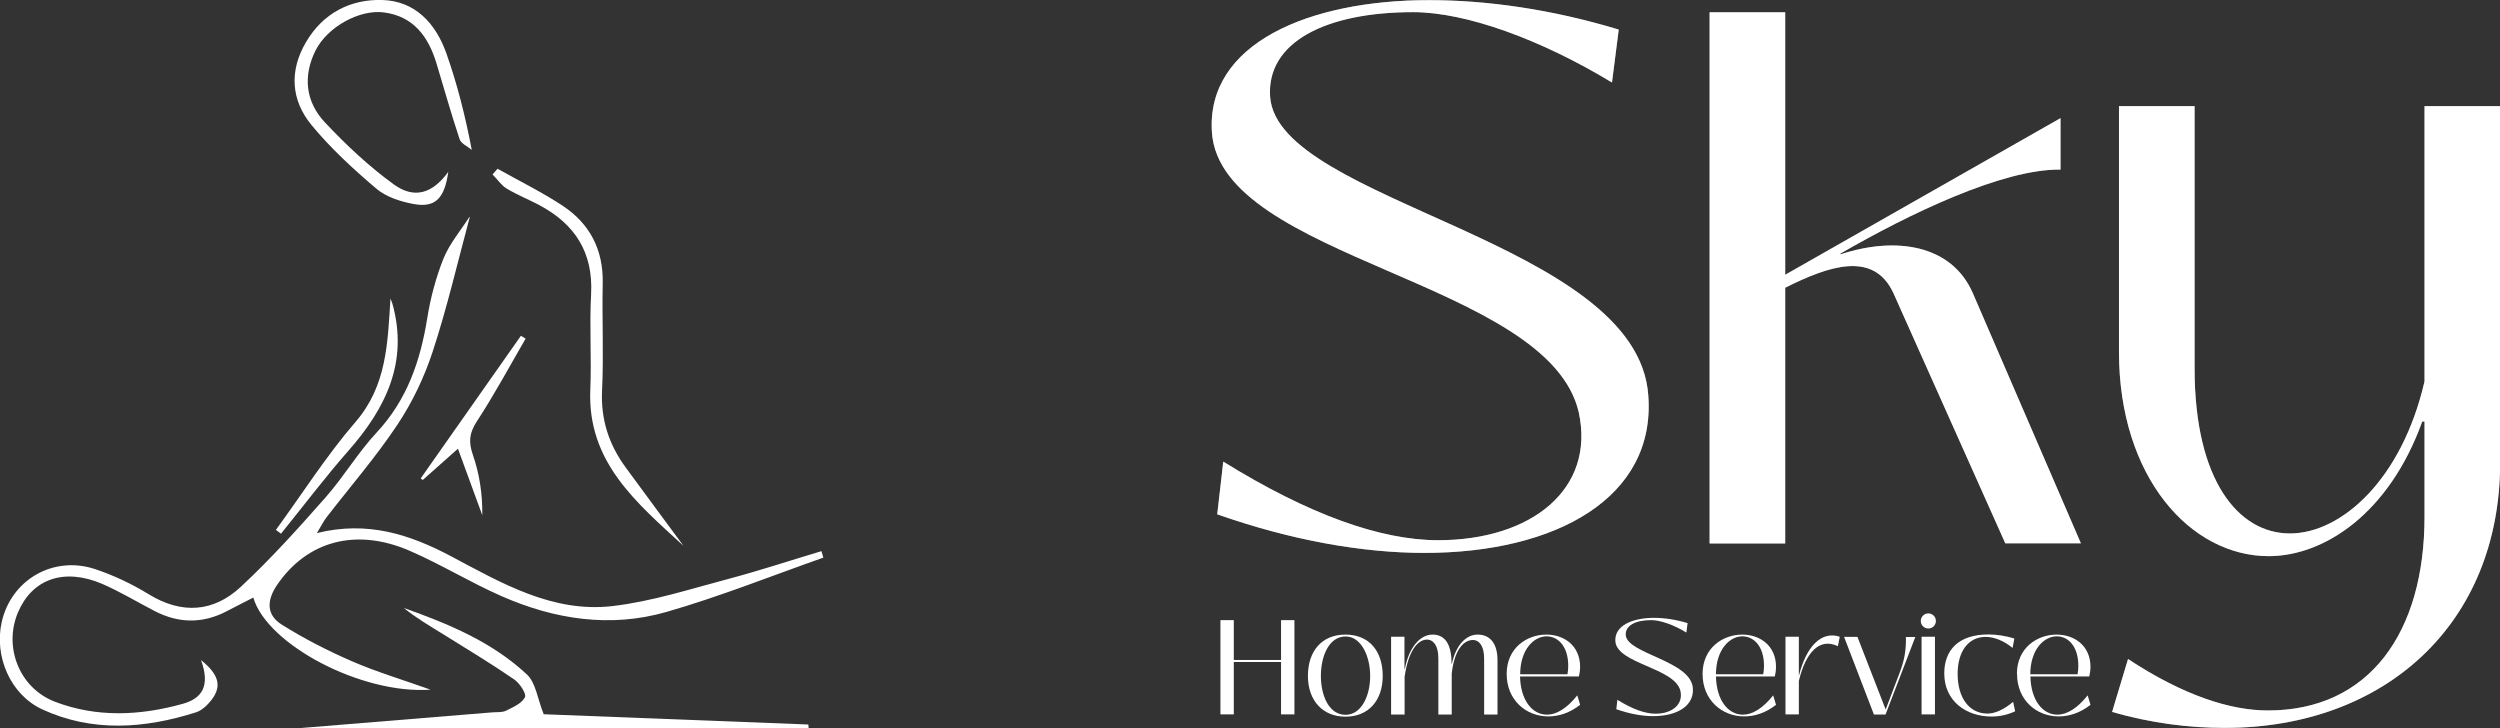
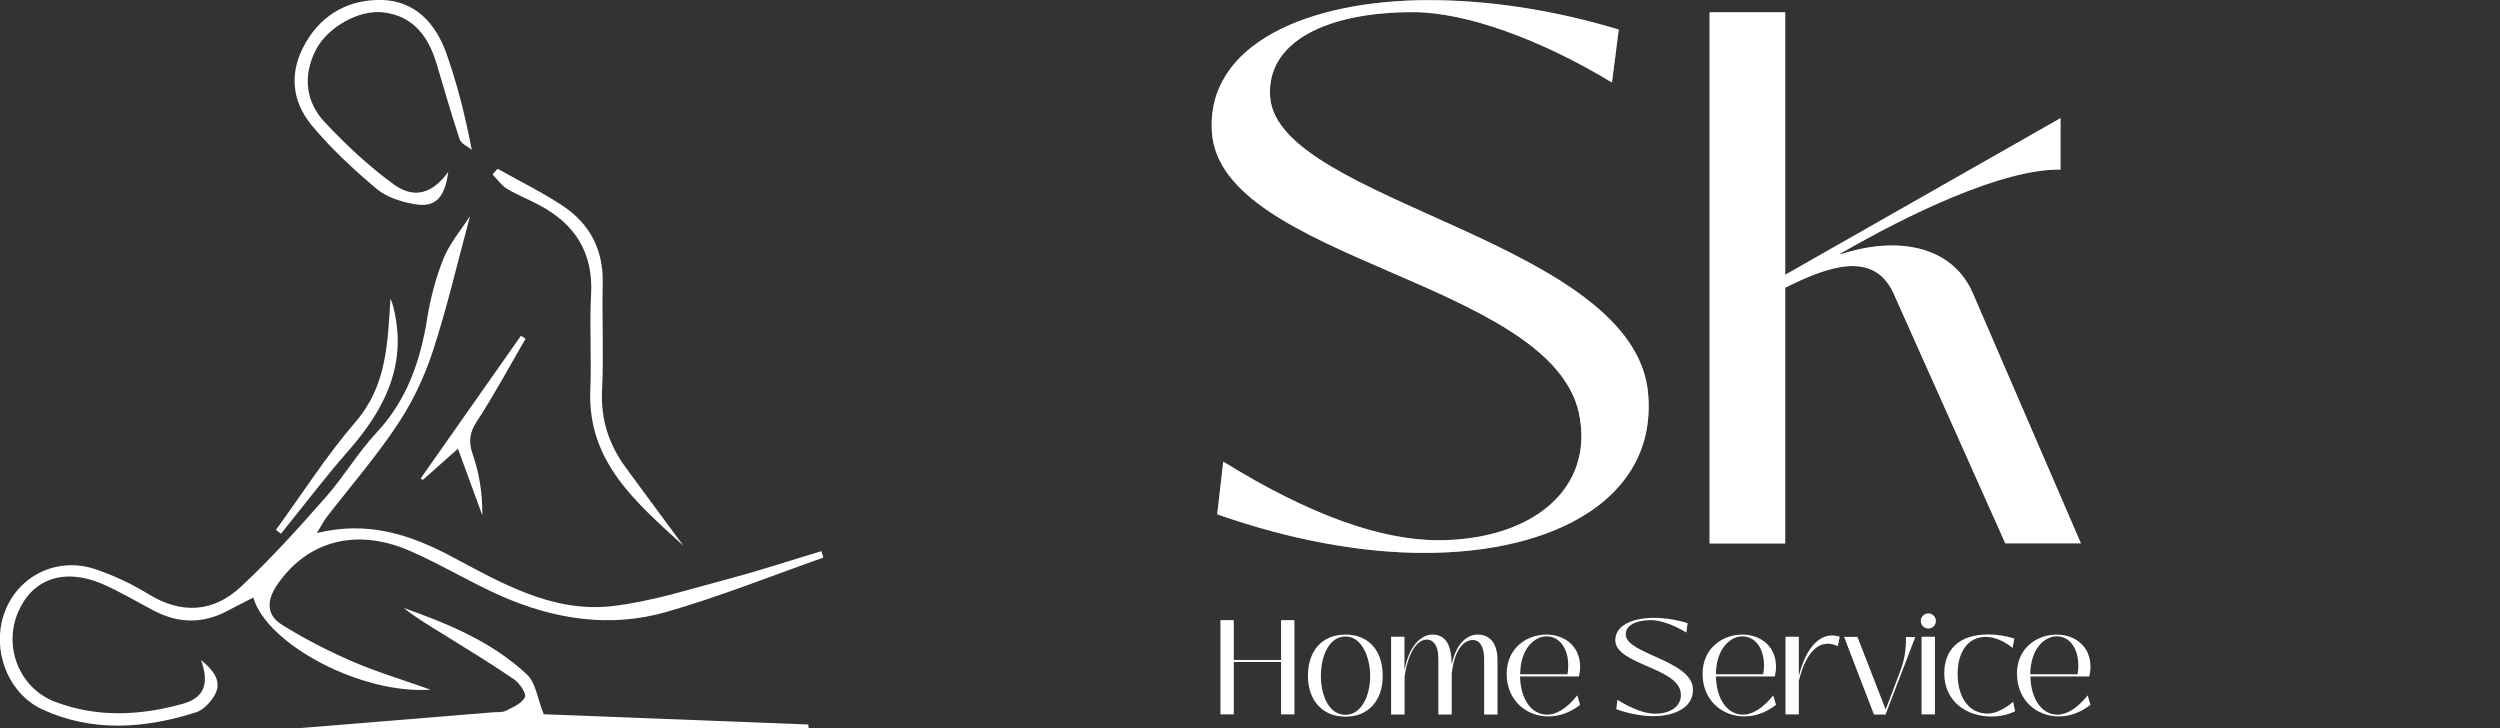
<svg xmlns="http://www.w3.org/2000/svg" id="Layer_1" data-name="Layer 1" viewBox="0 0 185.16 53.92">
  <rect x="0" y="0" width="185.16" height="53.92" fill="#333333" stroke="none" />
  <defs>
    <style>
      .cls-1 {
        fill: #838383;
      }

      .cls-1, .cls-2 {
        stroke-width: 0px;
      }

      .cls-2 {
        fill: #fff;
      }
    </style>
  </defs>
  <g>
    <g>
      <path class="cls-1" d="M90.15,38.11l.45-3.92c6.33,3.92,11.65,5.82,15.91,5.82,6.95,0,11.65-3.81,10.42-9.47-2.24-9.75-26.5-11.31-27.17-20.73C89.31,3.21,96.98.01,105.83.01c4.26,0,9.08.67,14.06,2.18l-.5,3.92c-5.27-3.19-10.81-5.21-14.73-5.21-6.5,0-10.87,2.24-10.59,6.27.56,7.84,27.23,10.64,28.01,22.13.56,7.56-6.83,11.65-16.58,11.65-4.65,0-9.92-.95-15.35-2.86Z" />
      <path class="cls-1" d="M126.62,40.24V.91h5.6v19.44l20.39-11.6v3.81c-4.31-.06-11.26,3.31-16.3,6.22v.06c4.09-1.35,8.23-.73,9.8,2.86l8.01,18.54h-5.6l-8.29-18.54c-1.46-3.14-4.76-2.02-8.01-.39v18.94h-5.6Z" />
-       <path class="cls-1" d="M156.43,52.73l1.18-3.92c4.09,2.69,7.56,3.81,10.36,3.81,7.51,0,11.6-5.77,11.6-14.34v-7.06h-.17c-2.46,6.83-7.28,9.97-11.37,9.97-5.82,0-11.09-5.88-11.09-15.12V7.86h5.6v19.44c0,8.29,3.25,12.21,7.06,12.21s8.29-3.98,9.97-11.26V7.86h5.6v26.39c0,11.93-8.51,19.66-20.39,19.66-2.63,0-5.43-.34-8.35-1.18Z" />
    </g>
    <g>
      <path class="cls-2" d="M90.15,38.11l.45-3.92c6.33,3.92,11.65,5.82,15.91,5.82,6.95,0,11.65-3.81,10.42-9.47-2.24-9.75-26.5-11.31-27.17-20.73C89.31,3.21,96.98.01,105.83.01c4.26,0,9.08.67,14.06,2.18l-.5,3.92c-5.27-3.19-10.81-5.21-14.73-5.21-6.5,0-10.87,2.24-10.59,6.27.56,7.84,27.23,10.64,28.01,22.13.56,7.56-6.83,11.65-16.58,11.65-4.65,0-9.92-.95-15.35-2.86Z" />
      <path class="cls-2" d="M126.62,40.24V.91h5.6v19.44l20.39-11.6v3.81c-4.31-.06-11.26,3.31-16.3,6.22v.06c4.09-1.35,8.23-.73,9.8,2.86l8.01,18.54h-5.6l-8.29-18.54c-1.46-3.14-4.76-2.02-8.01-.39v18.94h-5.6Z" />
-       <path class="cls-2" d="M156.43,52.73l1.18-3.92c4.09,2.69,7.56,3.81,10.36,3.81,7.51,0,11.6-5.77,11.6-14.34v-7.06h-.17c-2.46,6.83-7.28,9.97-11.37,9.97-5.82,0-11.09-5.88-11.09-15.12V7.86h5.6v19.44c0,8.29,3.25,12.21,7.06,12.21s8.29-3.98,9.97-11.26V7.86h5.6v26.39c0,11.93-8.51,19.66-20.39,19.66-2.63,0-5.43-.34-8.35-1.18Z" />
    </g>
  </g>
  <g>
    <path class="cls-2" d="M94.88,45.93h.99v6.98h-.99v-3.88h-3.5v3.88h-.99v-6.98h.99v2.95h3.5v-2.95Z" />
    <path class="cls-2" d="M96.87,50.06c0-1.84,1.03-3.06,2.78-3.06s2.76,1.22,2.76,3.06-1.07,3.02-2.76,3.02-2.78-1.2-2.78-3.02ZM101.48,50.06c0-1.45-.66-2.92-1.82-2.92-1.24,0-1.83,1.47-1.83,2.92s.59,2.88,1.83,2.88c1.16,0,1.82-1.38,1.82-2.88Z" />
    <path class="cls-2" d="M103.03,52.91v-5.75h.99v2.38h.03c.29-1.57,1.12-2.54,2.05-2.54,1,0,1.41.83,1.41,2.17h.02c.31-1.45,1.09-2.17,1.91-2.17.92,0,1.47.66,1.47,1.89v4.03h-.99v-4.14c0-1.03-.43-1.38-.82-1.38-.74,0-1.4.81-1.58,2.5v3.02h-.99v-4.14c0-1.06-.44-1.41-.83-1.41-.8,0-1.43,1.05-1.67,2.76v2.79h-.99Z" />
    <path class="cls-2" d="M111.59,49.91c0-1.93,1.51-2.91,2.94-2.91,1.28,0,2.5.79,2.5,2.4,0,.22-.03.45-.09.7h-4.36c.04,1.75.89,2.83,2,2.83.69,0,1.47-.46,2.24-1.43l.21.7c-.76.6-1.58.86-2.36.86-1.66,0-3.08-1.23-3.08-3.14ZM116.09,49.95c.04-.22.06-.42.06-.63,0-1.47-.77-2.19-1.6-2.19-.93,0-1.95.95-1.96,2.81h3.5Z" />
    <path class="cls-2" d="M119.71,52.53l.08-.7c1.12.7,2.07,1.03,2.82,1.03,1.23,0,2.07-.68,1.85-1.68-.4-1.73-4.7-2.01-4.82-3.68-.08-1.17,1.28-1.74,2.85-1.74.76,0,1.61.12,2.5.39l-.09.7c-.93-.57-1.92-.92-2.61-.92-1.15,0-1.93.4-1.88,1.11.1,1.39,4.83,1.89,4.97,3.93.1,1.34-1.21,2.07-2.94,2.07-.82,0-1.76-.17-2.72-.51Z" />
    <path class="cls-2" d="M126.1,49.91c0-1.93,1.51-2.91,2.94-2.91,1.28,0,2.5.79,2.5,2.4,0,.22-.03.45-.09.7h-4.36c.04,1.75.89,2.83,2,2.83.69,0,1.47-.46,2.24-1.43l.21.7c-.76.6-1.58.86-2.36.86-1.66,0-3.08-1.23-3.08-3.14ZM130.59,49.95c.04-.22.06-.42.06-.63,0-1.47-.77-2.19-1.6-2.19-.93,0-1.95.95-1.96,2.81h3.5Z" />
    <path class="cls-2" d="M132.24,52.91v-5.75h.99v2.87h.01c.53-2.13,1.65-3.33,3.02-2.87l-.14.7c-1.36-.65-2.38.45-2.89,2.57v2.48h-.99Z" />
    <path class="cls-2" d="M141.86,47.17l-2.21,5.75h-.86l-2.21-5.75h.99l2.09,5.38,1.03-2.71c.34-.89.49-1.61.47-2.66h.7Z" />
    <path class="cls-2" d="M142.26,45.99c0-.31.25-.56.56-.56s.56.25.56.56-.25.56-.56.56-.56-.25-.56-.56ZM142.32,52.91v-5.75h.99v5.75h-.99Z" />
    <path class="cls-2" d="M144,49.87c0-1.68,1.01-2.88,3.27-2.88.59,0,1.28.1,1.92.3l-.13.7c-.66-.55-1.4-.82-1.99-.82-1.29,0-2.08,1.08-2.08,2.74,0,1.79.87,2.94,2.21,2.94.57,0,1.22-.3,1.9-.87l.15.7c-.57.27-1.17.39-1.74.39-1.91,0-3.51-1.16-3.51-3.19Z" />
    <path class="cls-2" d="M149.38,49.91c0-1.93,1.51-2.91,2.94-2.91,1.28,0,2.51.79,2.51,2.4,0,.22-.03.45-.09.7h-4.36c.04,1.75.89,2.83,2,2.83.69,0,1.47-.46,2.24-1.43l.21.7c-.76.6-1.58.86-2.36.86-1.66,0-3.08-1.23-3.08-3.14ZM153.87,49.95c.04-.22.06-.42.06-.63,0-1.47-.76-2.19-1.6-2.19-.93,0-1.95.95-1.96,2.81h3.5Z" />
  </g>
  <g>
    <path class="cls-2" d="M34.79,16.09c-.92,3.42-1.69,6.75-2.75,9.97-.62,1.89-1.51,3.75-2.61,5.4-1.59,2.39-3.49,4.58-5.25,6.86-.22.29-.39.63-.71,1.16,3.74-.92,6.86.09,9.94,1.72,3.73,1.98,7.51,4.2,11.94,3.69,2.93-.34,5.79-1.27,8.66-2.03,2.3-.61,4.55-1.36,6.83-2.04.05.16.09.32.14.48-3.86,1.36-7.68,2.89-11.61,4.02-4.16,1.2-8.3.56-12.23-1.17-2.3-1.01-4.46-2.34-6.76-3.34-4.02-1.76-7.66-.73-9.87,2.53-.79,1.17-.76,2.23.37,2.93,1.66,1.04,3.42,1.94,5.22,2.72,1.8.78,3.69,1.34,5.79,2.09-5.1.36-12.11-3.33-13.13-6.82-.66.34-1.31.66-1.95,1-1.78.94-3.57.92-5.35,0-1.3-.67-2.56-1.44-3.9-2.02-2.83-1.2-5.18-.36-6.23,2.12-1.08,2.55.09,5.59,2.73,6.61,3.1,1.19,6.3,1.04,9.47.16,1.42-.4,2.06-1.3,1.36-3.24,1.31,1.06,1.56,1.91.79,2.93-.3.39-.72.8-1.17.94-3.81,1.21-7.67,1.49-11.38-.22-2.39-1.11-3.56-3.95-3.01-6.44.69-3.14,3.81-4.98,6.92-3.95,1.38.46,2.73,1.1,3.97,1.86,2.46,1.51,4.82,1.33,6.84-.56,2.22-2.07,4.26-4.34,6.27-6.62,1.34-1.52,2.39-3.31,3.77-4.79,2.27-2.43,3.25-5.33,3.76-8.51.24-1.49.64-2.99,1.2-4.39.45-1.1,1.26-2.05,1.92-3.08Z" />
    <path class="cls-2" d="M59.89,53.92H22.29c4.85-.4,9.52-.78,14.18-1.16.34-.03.72.02,1-.12.52-.26,1.18-.54,1.41-1,.13-.25-.39-1.04-.8-1.32-1.72-1.18-3.51-2.26-5.28-3.36-.98-.61-1.98-1.19-2.89-1.93,3.3,1.17,6.53,2.51,9.11,4.92.67.62.79,1.82,1.25,2.95,6.31.24,12.96.5,19.6.76,0,.08.01.17.02.25Z" />
    <path class="cls-2" d="M33.2,12.74c-.28,1.99-.98,2.66-2.57,2.37-.97-.18-2.03-.52-2.76-1.14-1.71-1.45-3.38-2.99-4.8-4.71-1.52-1.85-1.66-4.02-.4-6.15C23.92.98,25.95-.07,28.31,0c2.46.07,3.98,1.76,4.76,3.98.78,2.22,1.37,4.5,1.87,7.12-.31-.26-.79-.46-.9-.79-.62-1.86-1.15-3.76-1.72-5.64-.6-1.96-1.69-3.46-3.88-3.75-1.81-.24-4.18,1.07-5.06,2.8-.96,1.91-.75,3.82.68,5.34,1.57,1.67,3.26,3.26,5.11,4.6,1.52,1.1,2.87.67,4.03-.93Z" />
    <path class="cls-2" d="M50.59,40.4c-3.43-3.16-7.09-6.17-6.87-11.51.1-2.37-.07-4.75.06-7.12.16-3.09-1.21-5.18-3.84-6.58-.8-.42-1.64-.76-2.41-1.22-.41-.25-.7-.7-1.05-1.05.12-.14.25-.28.37-.42,1.61.9,3.27,1.72,4.81,2.73,2.02,1.33,3.03,3.26,2.98,5.74-.06,2.65.08,5.32-.05,7.96-.1,2.15.51,4,1.75,5.69,1.41,1.93,2.84,3.85,4.26,5.78Z" />
    <path class="cls-2" d="M20.43,39.25c1.96-2.68,3.75-5.51,5.91-8.01,2.31-2.68,2.37-5.83,2.58-9.13.08.2.11.28.14.37,1.21,4.32-.48,7.75-3.26,10.91-1.74,1.98-3.33,4.09-4.99,6.14-.12-.09-.25-.19-.37-.28Z" />
    <path class="cls-2" d="M33.91,33.24c-1.03.91-1.82,1.61-2.6,2.31l-.15-.12c2.47-3.52,4.94-7.04,7.42-10.56.12.07.23.14.35.21-1.19,2.05-2.32,4.15-3.62,6.14-.55.85-.62,1.5-.29,2.46.49,1.41.72,2.91.7,4.48-.57-1.56-1.14-3.12-1.8-4.92Z" />
  </g>
</svg>